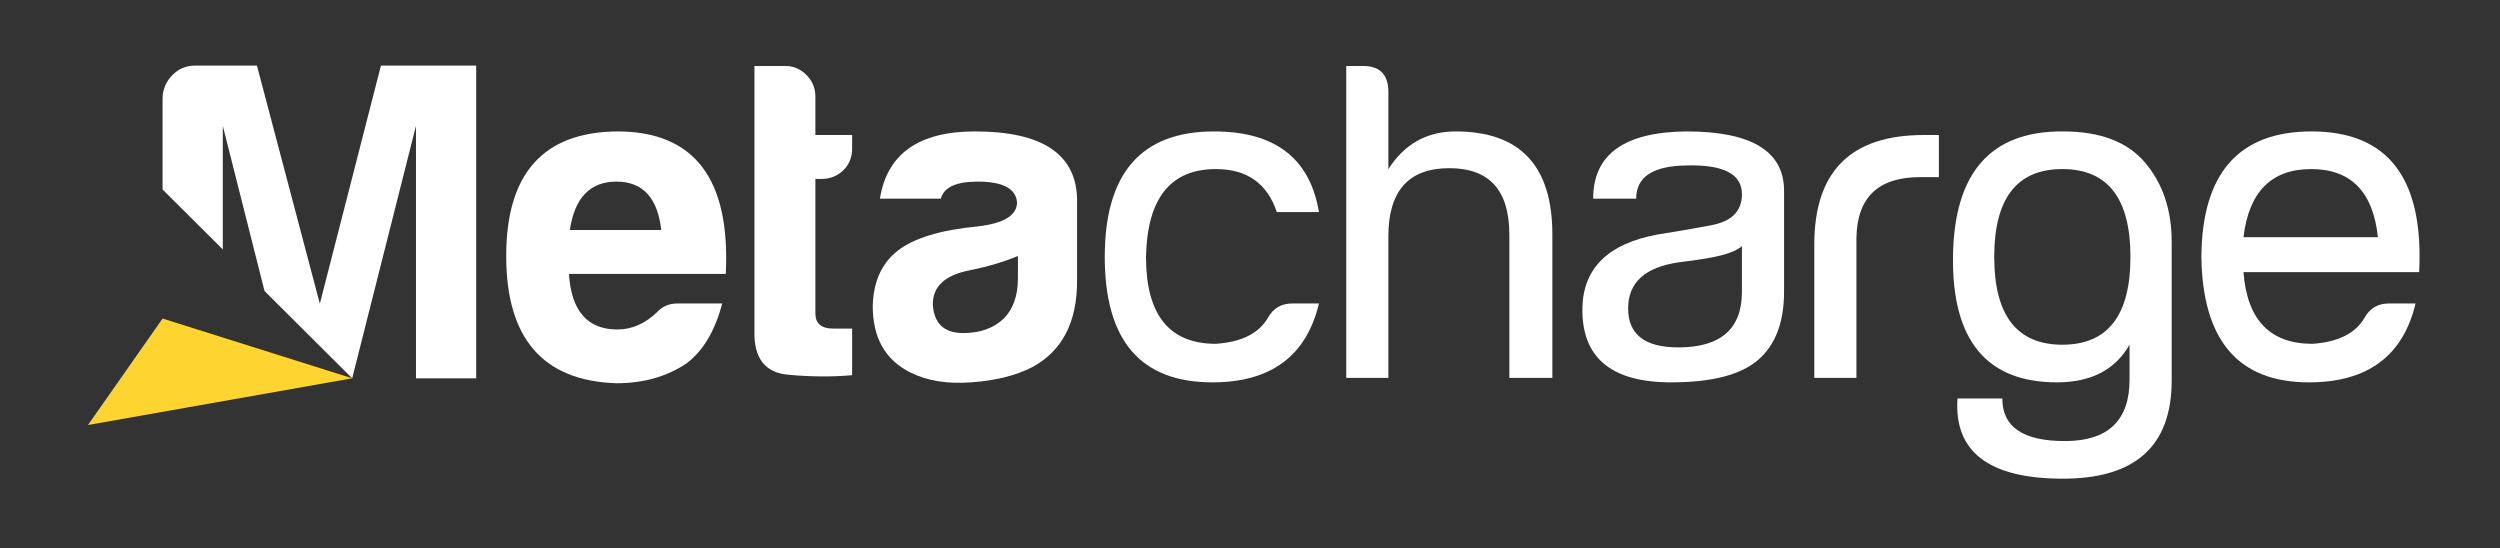
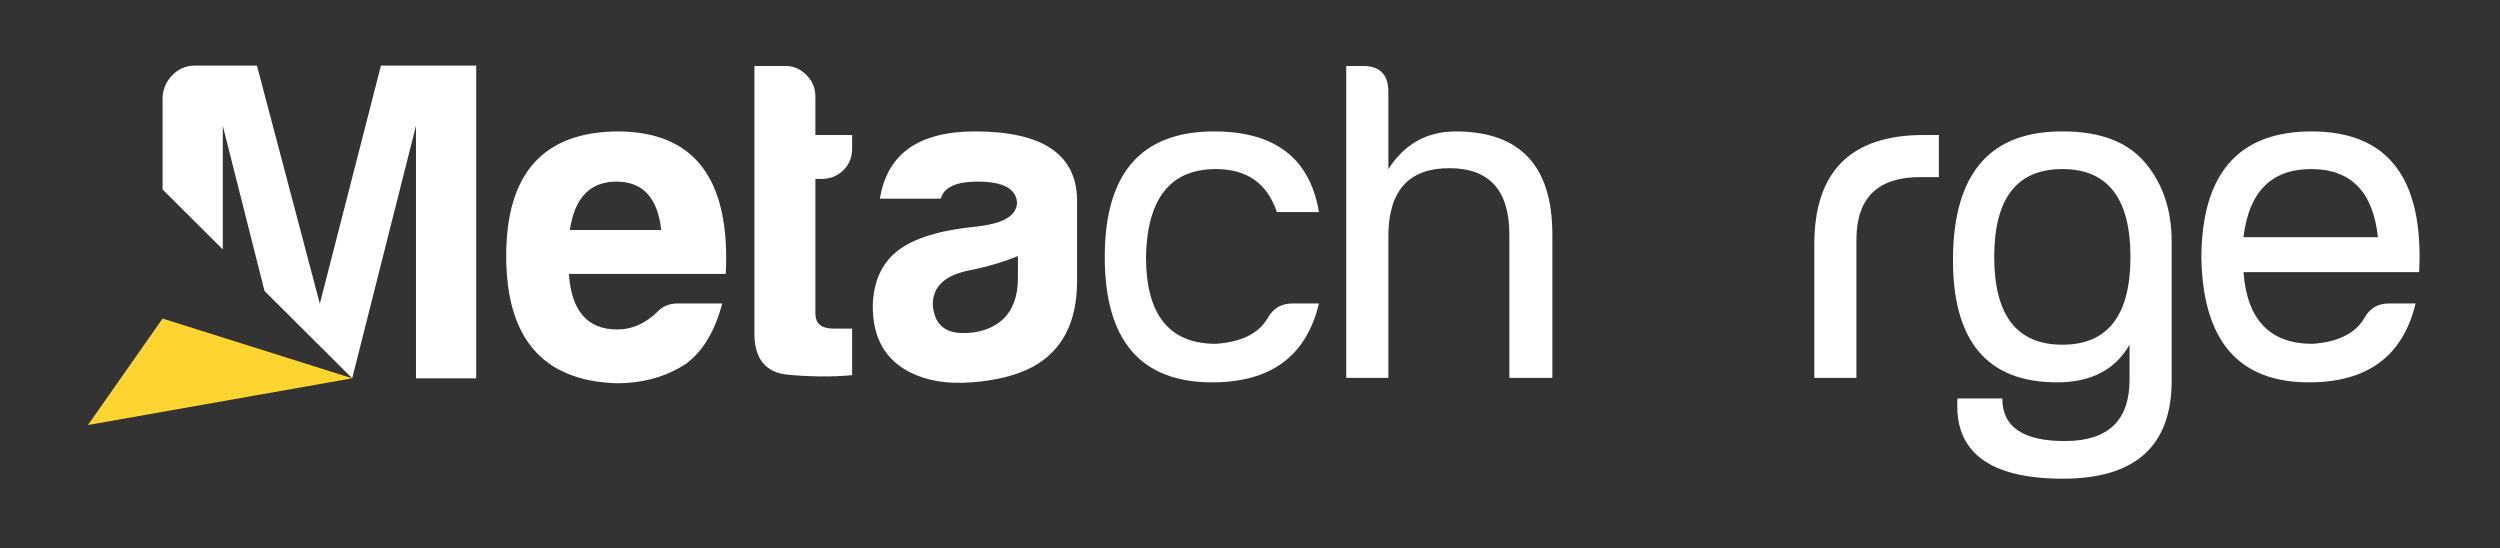
<svg xmlns="http://www.w3.org/2000/svg" xmlns:ns1="http://www.serif.com/" width="100%" height="100%" viewBox="0 0 3698 811" version="1.1" xml:space="preserve" style="fill-rule:evenodd;clip-rule:evenodd;stroke-linejoin:round;stroke-miterlimit:2;">
  <rect x="0" y="0" width="3698" height="811" fill="#333333" stroke="none" />
  <rect id="Logo-dark" ns1:id="Logo dark" x="0" y="0" width="3697.53" height="810.469" style="fill:none;" />
  <g>
    <path d="M240.49,280.271l89.056,88.692l-0,-182.879l61.745,244.373l129.658,129.129l94.373,-373.502l-0,373.502l89.056,0l-0,-462.558l-140.895,0l-90.385,352.236l-93.043,-352.236l-91.714,0c-13.292,0 -24.59,4.874 -33.894,14.621c-9.305,9.748 -13.957,21.267 -13.957,34.559l0,134.063Z" style="fill:#fff;fill-rule:nonzero;" />
    <path d="M130.102,628.69l390.847,-69.104l-280.459,-88.372l-110.388,157.476Z" style="fill:#fed530;" />
  </g>
  <g>
    <path d="M978.112,340.227c-5.302,-47.722 -27.395,-71.583 -66.281,-71.583c-38.882,-0 -61.858,23.861 -68.931,71.583l135.212,0Zm90.143,108.699c-10.607,40.649 -28.281,70.257 -53.025,88.813c-29.163,19.441 -63.628,29.163 -103.399,29.163c-108.695,-3.535 -163.046,-66.278 -163.046,-188.234c0,-121.952 54.792,-183.375 164.375,-184.257c113.998,-0 167.463,70.257 160.397,210.771l-231.98,0c3.535,54.789 27.396,82.185 71.583,82.185c21.209,-0 40.65,-8.393 58.327,-25.185c7.952,-8.837 18.115,-13.256 30.487,-13.256l66.281,-0Z" style="fill:#fff;fill-rule:nonzero;" />
    <path d="M1165.68,554.309c-34.021,-3.093 -50.592,-24.523 -49.71,-64.29l-0,-392.377l46.399,0c11.486,0 21.649,4.417 30.486,13.257c8.837,8.837 13.257,19.441 13.257,31.813l0,57l54.348,0l-0,19.886c-0,13.256 -4.417,24.081 -13.254,32.477c-8.84,8.396 -19.444,12.592 -31.816,12.592l-9.278,0l0,198.841c0,15.021 8.837,22.532 26.511,22.532l27.837,0l-0,68.934c-29.163,2.649 -60.756,2.429 -94.78,-0.665" style="fill:#fff;fill-rule:nonzero;" />
    <path d="M1434.12,399.877c-36.233,7.07 -54.35,23.861 -54.35,50.375c1.767,28.278 16.791,42.417 45.069,42.417c24.747,0 44.629,-7.069 59.653,-21.208c14.139,-14.142 21.209,-34.025 21.209,-59.65l-0,-33.142c-21.209,8.837 -45.07,15.906 -71.581,21.208m2.65,165.702c-35.351,2.65 -65.393,-2.211 -90.14,-14.583c-37.118,-18.559 -55.677,-51.257 -55.677,-98.094c0.886,-36.233 13.257,-63.629 37.116,-82.188c23.864,-18.559 63.19,-30.487 117.982,-35.792c38.882,-4.417 58.323,-16.347 58.323,-35.788c-1.767,-20.327 -21.208,-30.49 -58.323,-30.49c-31.816,0 -49.931,8.396 -54.351,25.187l-90.142,0c10.607,-66.281 57.444,-99.42 140.514,-99.42c98.979,0 149.351,33.139 151.119,99.42l-0,121.953c-0,60.979 -22.094,103.396 -66.282,127.257c-23.861,12.375 -53.906,19.885 -90.139,22.538" style="fill:#fff;fill-rule:nonzero;" />
    <path d="M1950.99,313.714l-62.306,0c-14.136,-42.42 -44.184,-63.628 -90.136,-63.628c-67.163,-0 -101.629,43.302 -103.396,129.907c-0,85.722 34.465,128.586 103.396,128.586c38,-2.655 63.629,-15.468 76.886,-38.447c7.951,-14.136 19.879,-21.206 35.791,-21.206l39.765,0c-18.559,77.768 -71.139,116.651 -157.747,116.651c-106.046,-0 -159.07,-61.862 -159.07,-185.584c-0,-123.723 53.909,-185.581 161.722,-185.581c90.14,-0 141.838,39.767 155.095,119.302" style="fill:#fff;fill-rule:nonzero;" />
    <path d="M2053.67,349.506l-0,209.445l-62.306,-0l0,-461.307l22.538,-0c26.508,-0.886 39.768,11.93 39.768,38.441l-0,114c23.858,-37.118 57,-55.674 99.42,-55.674c95.442,0 143.164,50.813 143.164,152.445l-0,212.095l-63.629,-0l0,-212.095c0,-65.399 -29.607,-98.097 -88.819,-98.097c-60.088,0 -90.136,33.583 -90.136,100.747" style="fill:#fff;fill-rule:nonzero;" />
-     <path d="M2547.5,377.342c-13.254,3.535 -34.466,7.07 -63.629,10.605c-50.372,7.072 -75.556,29.828 -75.556,68.266c-0,38.447 24.743,57.668 74.233,57.668c62.746,-0 94.118,-27.399 94.118,-82.191l0,-67.604c-6.19,5.305 -15.909,9.722 -29.166,13.256m-18.559,-43.743c31.816,-5.302 47.725,-20.767 47.725,-46.396c0,-30.048 -27.84,-44.187 -83.511,-42.42c-48.61,0.885 -72.91,17.233 -72.91,49.048l-63.628,0c-0,-65.396 45.955,-98.538 137.861,-99.42c95.442,0 143.605,28.722 144.491,86.164l-0,151.115c-0,45.073 -12.816,78.656 -38.445,100.747c-25.631,22.094 -68.487,33.142 -128.58,33.142c-89.258,-0 -133.004,-37.118 -131.237,-111.348c1.771,-58.327 38.883,-94.118 111.351,-107.375c22.976,-3.535 48.605,-7.955 76.883,-13.257" style="fill:#fff;fill-rule:nonzero;" />
    <path d="M2683.73,361.435c0,-107.816 53.907,-161.722 161.72,-161.722l22.535,-0l-0,62.302l-27.837,0c-61.861,0 -93.233,30.048 -94.115,90.142l-0,206.793l-62.303,-0l0,-197.515Z" style="fill:#fff;fill-rule:nonzero;" />
    <path d="M2949.86,379.993c-0,86.605 33.583,129.91 100.746,129.91c67.164,-0 100.747,-43.305 100.747,-129.91c0,-86.605 -33.583,-129.907 -100.747,-129.907c-67.163,-0 -100.746,43.302 -100.746,129.907m100.085,328.083c-108.258,-0.438 -159.735,-39.985 -154.433,-118.638l66.281,0c0,42.417 31.372,63.405 94.119,62.967c62.74,-0.444 94.112,-30.713 94.112,-90.804l-0,-51.698c-21.209,37.115 -56.997,55.674 -107.372,55.674c-104.279,-0 -155.539,-62.303 -153.768,-186.907c1.767,-123.723 56.118,-185.143 163.049,-184.258c54.789,-0 95.221,15.465 121.29,46.393c26.07,30.934 39.106,69.816 39.106,116.653l0,205.469c0,97.209 -54.127,145.593 -162.384,145.149" style="fill:#fff;fill-rule:nonzero;" />
    <path d="M3418.65,250.087c-58.767,-0 -92.127,33.58 -100.082,100.746l198.838,0c-7.067,-67.166 -39.991,-100.746 -98.756,-100.746m-100.082,152.444c5.302,70.696 39.327,106.046 102.073,106.046c38,-2.652 63.623,-15.465 76.883,-38.444c7.951,-14.136 19.882,-21.209 35.791,-21.209l39.768,0c-18.559,77.771 -71.139,116.653 -157.744,116.653c-104.284,0 -157.306,-61.861 -159.073,-185.583c0.882,-123.723 55.236,-185.584 163.046,-185.584c113.118,-0 166.143,69.375 159.07,208.121l-259.814,0Z" style="fill:#fff;fill-rule:nonzero;" />
  </g>
</svg>